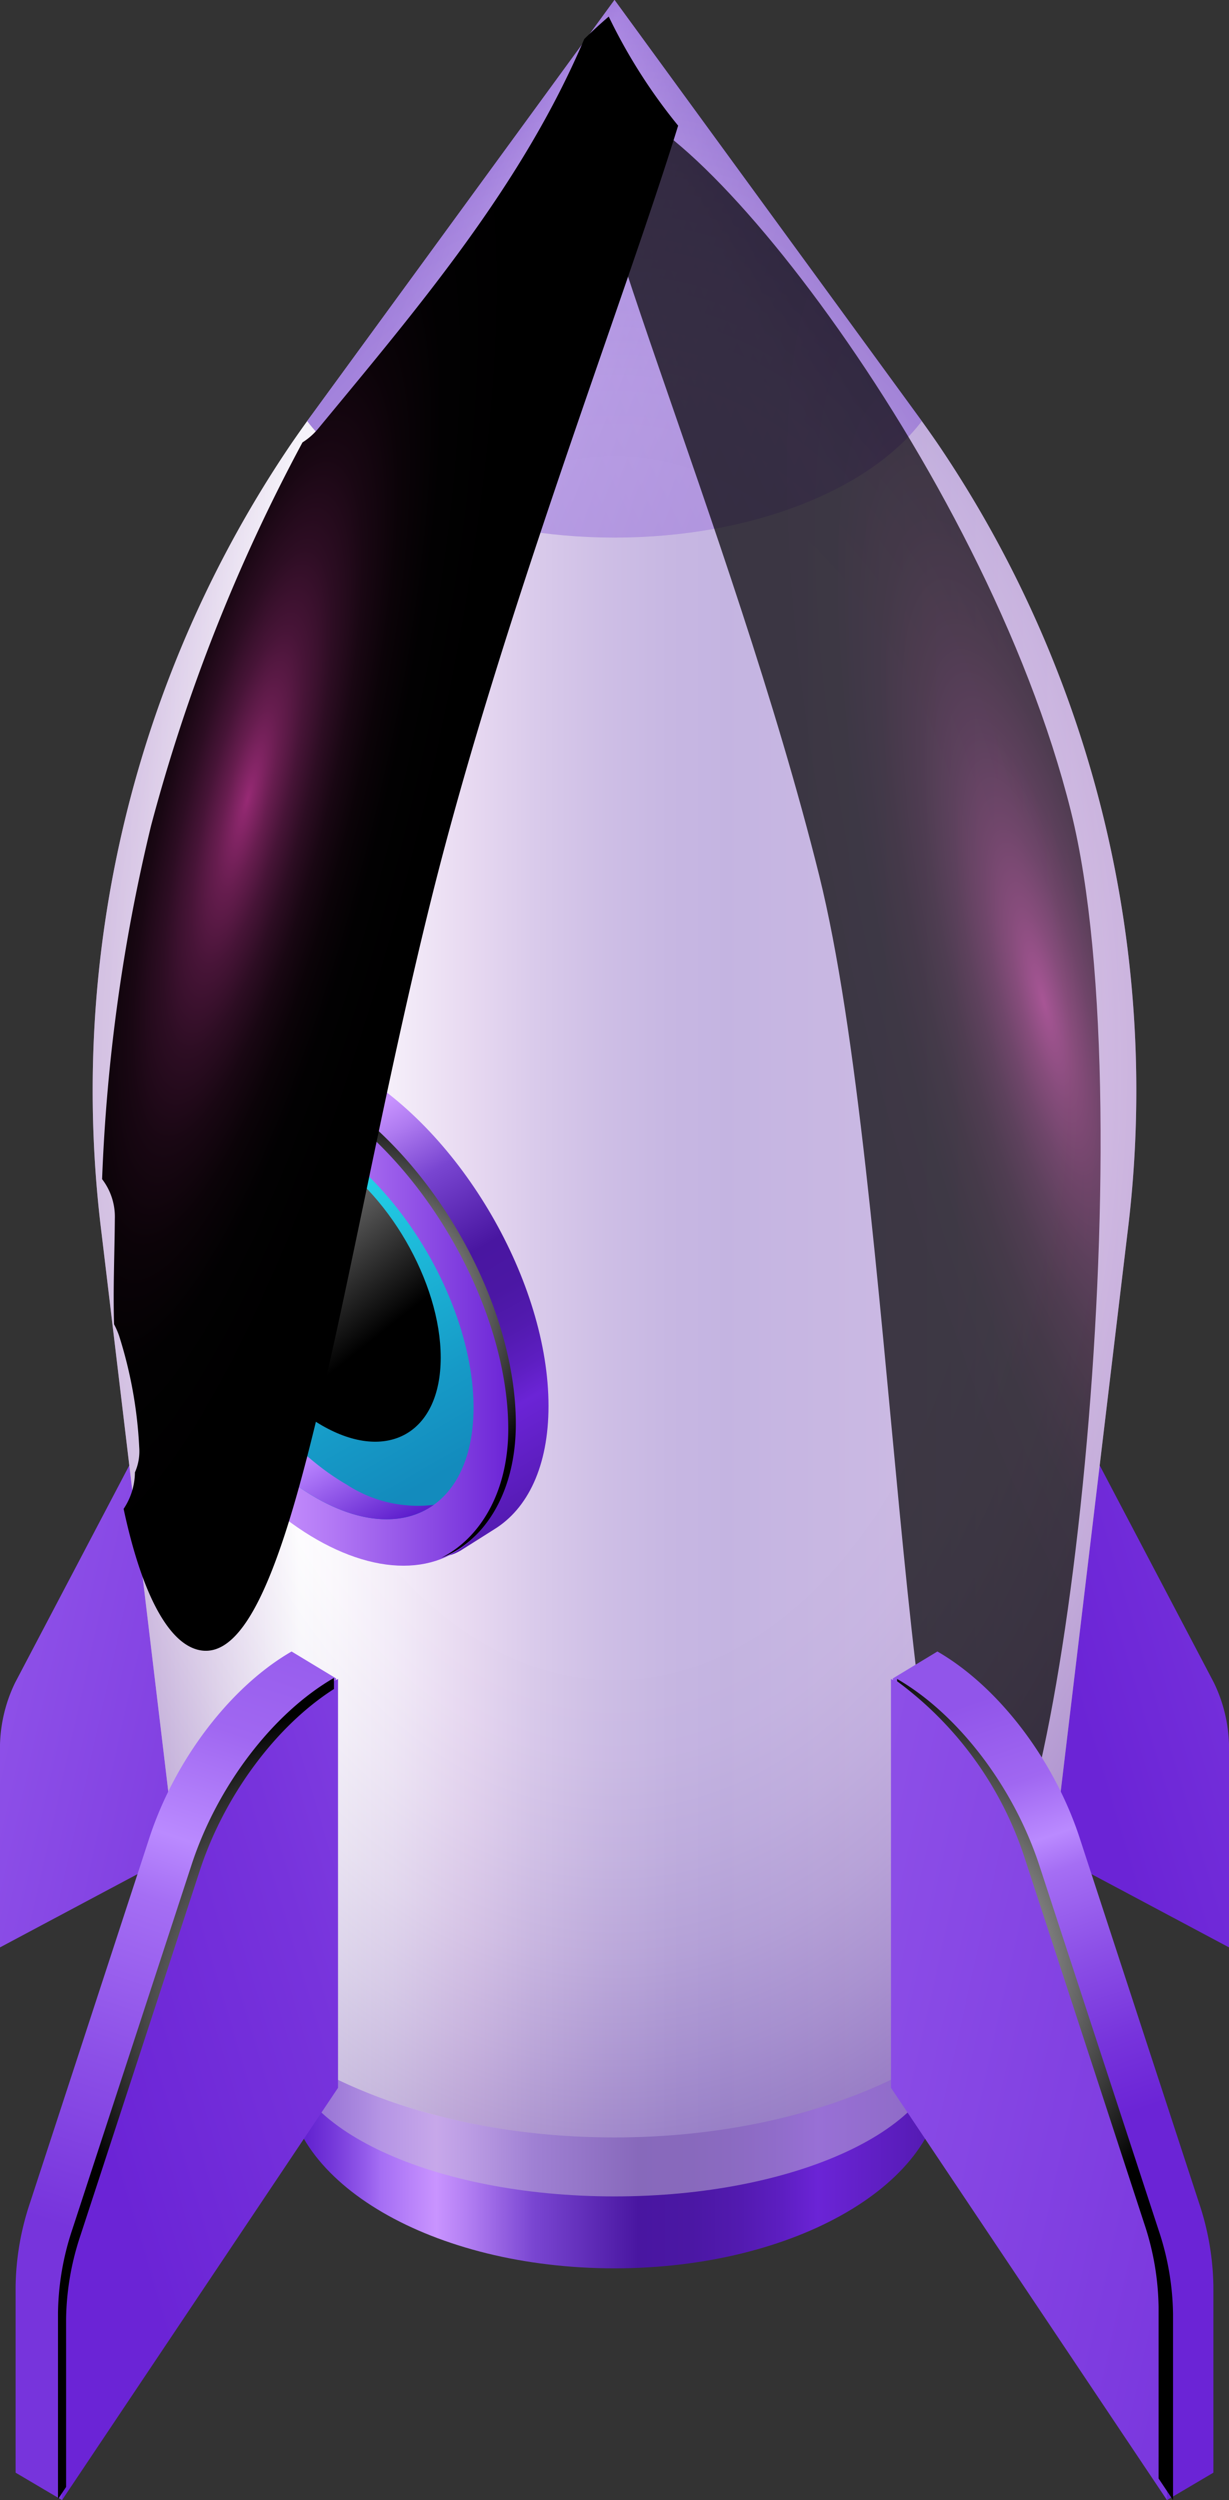
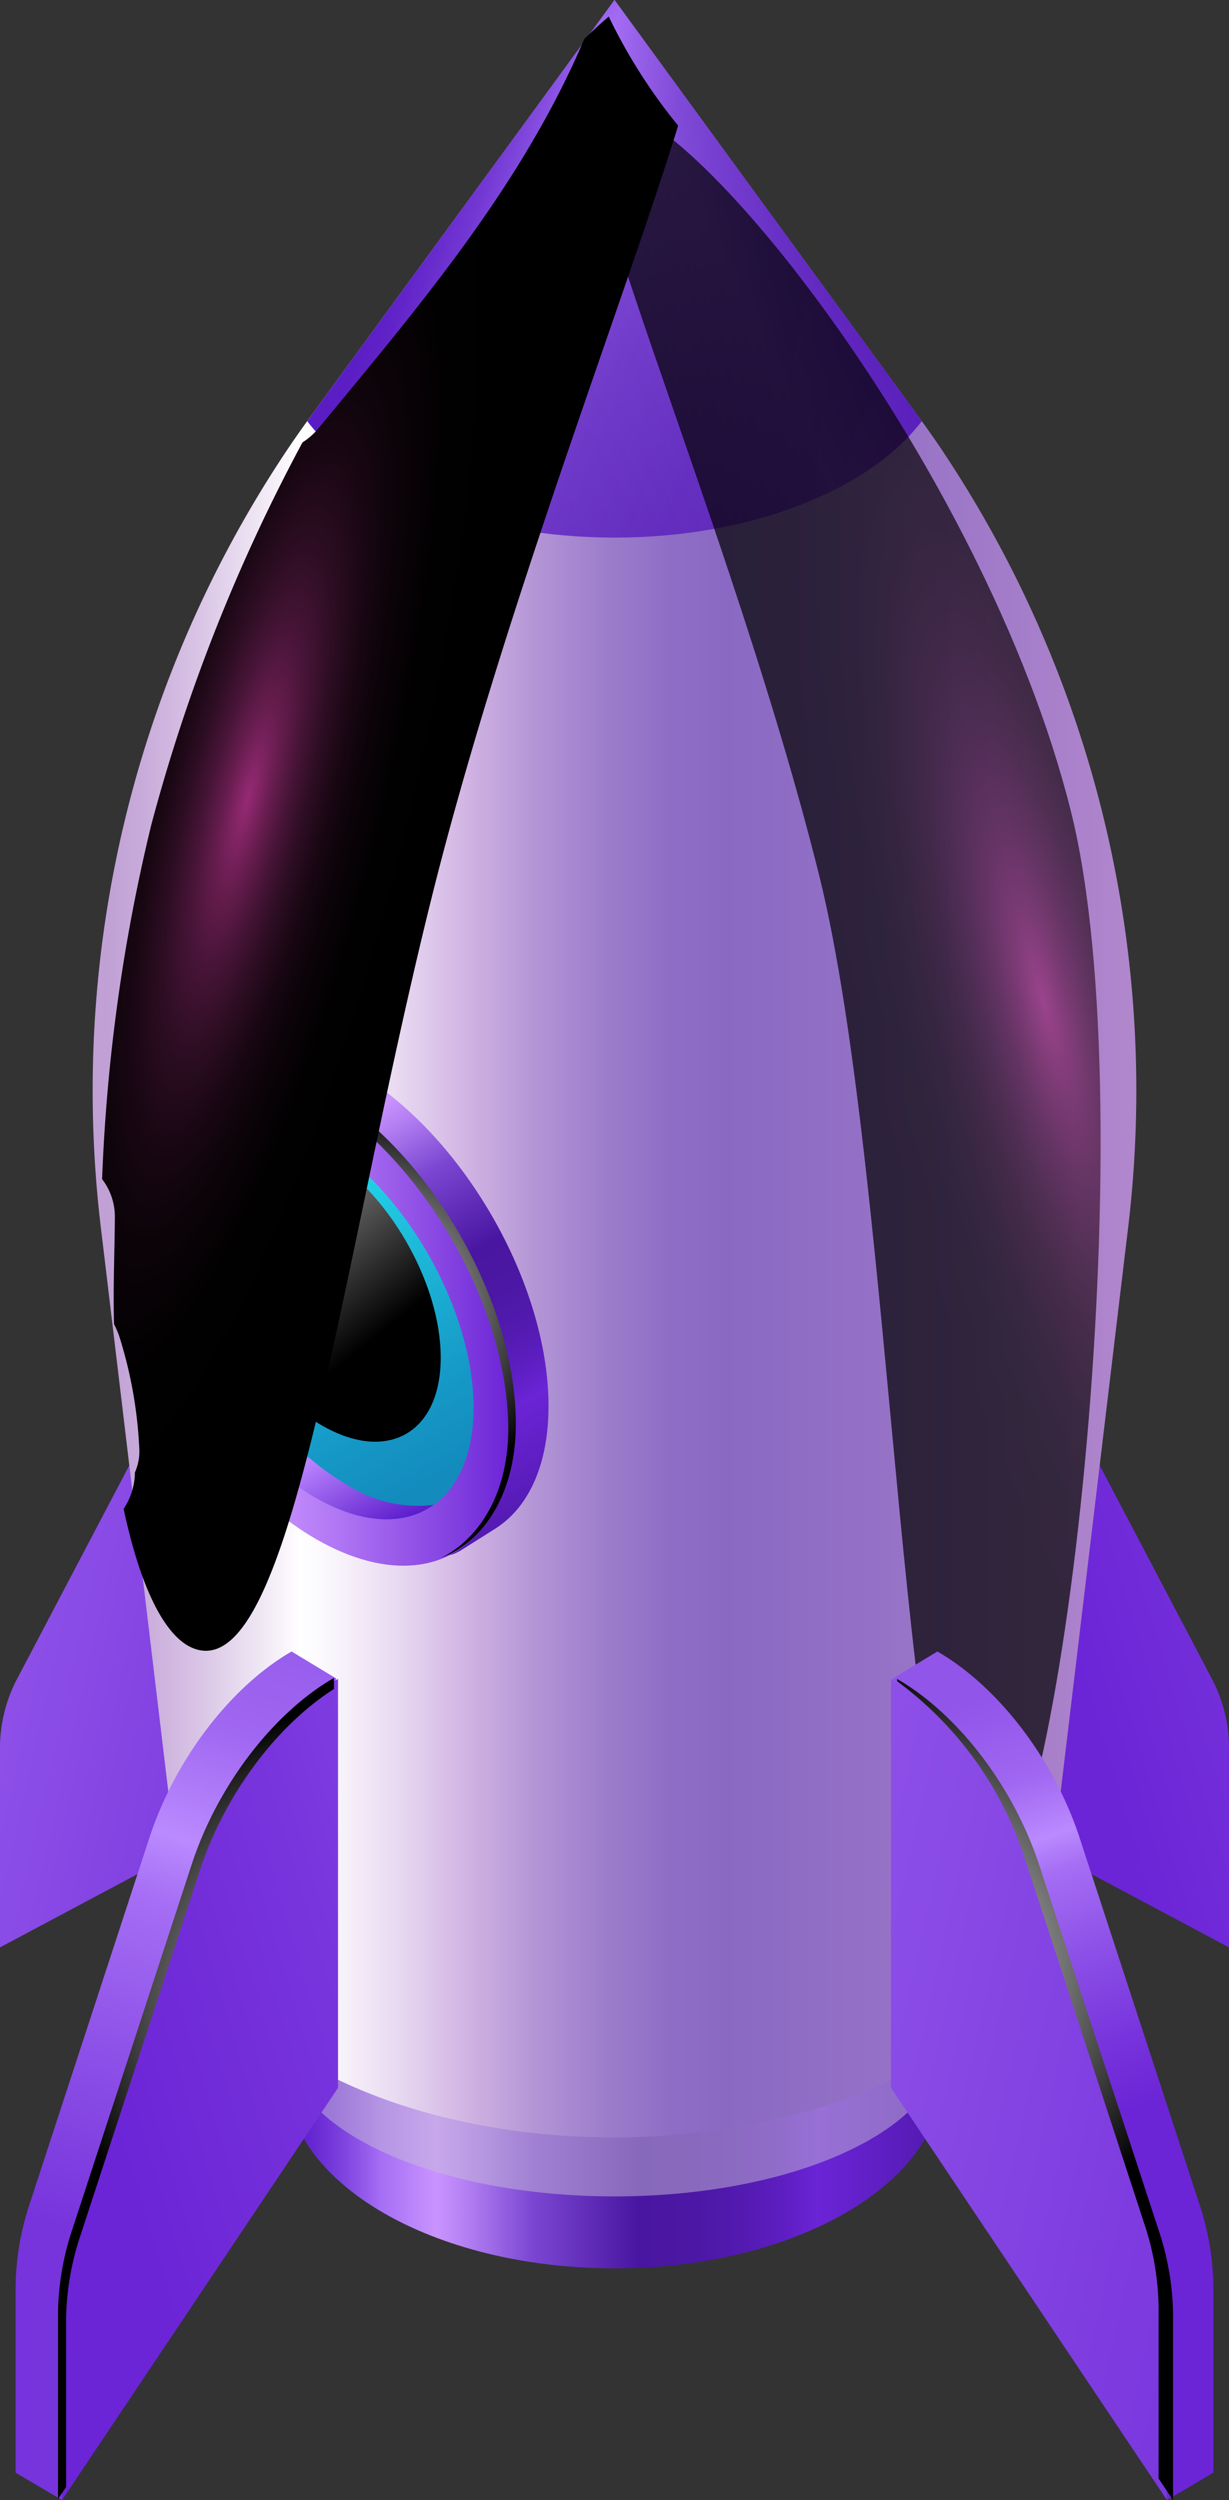
<svg xmlns="http://www.w3.org/2000/svg" xmlns:xlink="http://www.w3.org/1999/xlink" viewBox="0 0 93.59 190.331">
  <rect x="0" y="0" width="93.59" height="190.331" fill="#333333" stroke="none" />
  <defs>
    <style> .cls-1 { isolation: isolate; } .cls-2 { fill: url(#New_Gradient_Swatch_copy_13); } .cls-3 { fill: url(#New_Gradient_Swatch_copy_13-2); } .cls-4 { fill: url(#linear-gradient); } .cls-5 { fill: #c7bcd6; } .cls-5, .cls-9 { opacity: 0.5; mix-blend-mode: multiply; } .cls-6 { fill: url(#linear-gradient-2); } .cls-7 { fill: url(#linear-gradient-3); } .cls-8 { opacity: 0.3; fill: url(#linear-gradient-4); } .cls-9 { fill: url(#radial-gradient); } .cls-10 { opacity: 0.7; fill: url(#radial-gradient-2); } .cls-10, .cls-16, .cls-17, .cls-20, .cls-23 { mix-blend-mode: color-dodge; } .cls-11 { fill: url(#linear-gradient-5); } .cls-12 { fill: url(#linear-gradient-6); } .cls-13 { fill: url(#New_Gradient_Swatch_copy_7); } .cls-14 { mix-blend-mode: screen; fill: url(#White_Black_1); } .cls-15 { fill: url(#linear-gradient-7); } .cls-16 { fill: url(#Radial_Gradient_1); } .cls-17 { fill: url(#radial-gradient-3); } .cls-18 { fill: url(#linear-gradient-8); } .cls-19 { fill: url(#New_Gradient_Swatch_copy_13-3); } .cls-20 { fill: url(#Radial_Gradient_1-2); } .cls-21 { fill: url(#linear-gradient-9); } .cls-22 { fill: url(#New_Gradient_Swatch_copy_13-4); } .cls-23 { fill: url(#Radial_Gradient_1-3); } </style>
    <linearGradient id="New_Gradient_Swatch_copy_13" data-name="New Gradient Swatch copy 13" x1="79.394" y1="129.024" x2="139.306" y2="111.084" gradientUnits="userSpaceOnUse">
      <stop offset="0.035" stop-color="#6b24d6" />
      <stop offset="0.294" stop-color="#7733dc" />
      <stop offset="0.794" stop-color="#975ced" />
      <stop offset="1" stop-color="#a56ef4" />
    </linearGradient>
    <linearGradient id="New_Gradient_Swatch_copy_13-2" x1="-319.55" y1="136.108" x2="-247.766" y2="120.016" gradientTransform="matrix(-1, 0, 0, 1, -272.121, 0)" xlink:href="#New_Gradient_Swatch_copy_13" />
    <linearGradient id="linear-gradient" x1="22.056" y1="157.894" x2="71.219" y2="157.894" gradientUnits="userSpaceOnUse">
      <stop offset="0" stop-color="#5c1ccc" />
      <stop offset="0.027" stop-color="#6323d0" />
      <stop offset="0.067" stop-color="#7538da" />
      <stop offset="0.115" stop-color="#9259ea" />
      <stop offset="0.141" stop-color="#a56ef4" />
      <stop offset="0.227" stop-color="#c994ff" />
      <stop offset="0.284" stop-color="#ae7af0" />
      <stop offset="0.379" stop-color="#7945d1" />
      <stop offset="0.54" stop-color="#4916a1" />
      <stop offset="0.623" stop-color="#4b17a4" />
      <stop offset="0.695" stop-color="#521aaf" />
      <stop offset="0.762" stop-color="#5d1ec1" />
      <stop offset="0.818" stop-color="#6b24d6" />
      <stop offset="0.943" stop-color="#5b1dbd" />
      <stop offset="1" stop-color="#531ab0" />
    </linearGradient>
    <linearGradient id="linear-gradient-2" x1="7.475" y1="81.36" x2="85.615" y2="81.36" gradientUnits="userSpaceOnUse">
      <stop offset="0.01" stop-color="#c1a1d5" />
      <stop offset="0.044" stop-color="#c8abda" />
      <stop offset="0.102" stop-color="#dac6e6" />
      <stop offset="0.177" stop-color="#f7f2f9" />
      <stop offset="0.197" stop-color="#fff" />
      <stop offset="0.231" stop-color="#f9f5fb" />
      <stop offset="0.289" stop-color="#e9dbf2" />
      <stop offset="0.359" stop-color="#d1b4e3" />
      <stop offset="0.426" stop-color="#b395d6" />
      <stop offset="0.495" stop-color="#9c7dcb" />
      <stop offset="0.558" stop-color="#8e6ec5" />
      <stop offset="0.611" stop-color="#8969c3" />
      <stop offset="0.755" stop-color="#9471c6" />
      <stop offset="1" stop-color="#b086cc" />
    </linearGradient>
    <linearGradient id="linear-gradient-3" x1="31.817" y1="16.021" x2="73.012" y2="32.707" gradientUnits="userSpaceOnUse">
      <stop offset="0" stop-color="#5c1ccc" />
      <stop offset="0.036" stop-color="#6323d0" />
      <stop offset="0.091" stop-color="#7538da" />
      <stop offset="0.156" stop-color="#9259ea" />
      <stop offset="0.192" stop-color="#a56ef4" />
      <stop offset="0.343" stop-color="#7945d1" />
      <stop offset="0.437" stop-color="#6d37c7" />
      <stop offset="0.597" stop-color="#5e27ba" />
      <stop offset="0.774" stop-color="#561db2" />
      <stop offset="1" stop-color="#531ab0" />
    </linearGradient>
    <linearGradient id="linear-gradient-4" x1="64.878" y1="13.892" x2="11.677" y2="39.938" xlink:href="#linear-gradient-3" />
    <radialGradient id="radial-gradient" cx="46.795" cy="-2964.785" r="55.446" gradientTransform="translate(0 4825.016) scale(1 1.6)" gradientUnits="userSpaceOnUse">
      <stop offset="0.525" stop-color="#fff" />
      <stop offset="0.595" stop-color="#fbfafd" />
      <stop offset="0.677" stop-color="#efecf6" />
      <stop offset="0.764" stop-color="#dcd5ea" />
      <stop offset="0.854" stop-color="#c0b4da" />
      <stop offset="0.947" stop-color="#9e8bc5" />
      <stop offset="1" stop-color="#8770b8" />
    </radialGradient>
    <radialGradient id="radial-gradient-2" cx="19194.851" cy="10273.535" r="66.309" gradientTransform="matrix(-0.221, 0.055, -0.241, -0.97, 6797.486, 8985.892)" gradientUnits="userSpaceOnUse">
      <stop offset="0" stop-color="#972a74" />
      <stop offset="0.023" stop-color="#8c276c" />
      <stop offset="0.114" stop-color="#671d4f" />
      <stop offset="0.212" stop-color="#471437" />
      <stop offset="0.318" stop-color="#2d0d23" />
      <stop offset="0.434" stop-color="#190713" />
      <stop offset="0.566" stop-color="#0b0308" />
      <stop offset="0.727" stop-color="#020102" />
      <stop offset="1" />
    </radialGradient>
    <linearGradient id="linear-gradient-5" x1="17.895" y1="79.284" x2="39.138" y2="116.076" xlink:href="#linear-gradient" />
    <linearGradient id="linear-gradient-6" x1="9.222" y1="100.212" x2="38.847" y2="100.212" gradientTransform="translate(53.862 1.569) rotate(30.311)" gradientUnits="userSpaceOnUse">
      <stop offset="0.035" stop-color="#a56ef4" />
      <stop offset="0.364" stop-color="#c994ff" />
      <stop offset="0.538" stop-color="#b379f5" />
      <stop offset="0.912" stop-color="#7935dc" />
      <stop offset="1" stop-color="#6b24d6" />
    </linearGradient>
    <linearGradient id="New_Gradient_Swatch_copy_7" data-name="New Gradient Swatch copy 7" x1="32.227" y1="114.401" x2="15.384" y2="85.229" gradientTransform="translate(53.862 1.569) rotate(30.311)" gradientUnits="userSpaceOnUse">
      <stop offset="0.035" stop-color="#138bbd" />
      <stop offset="0.226" stop-color="#169ac7" />
      <stop offset="0.595" stop-color="#1fc3df" />
      <stop offset="1" stop-color="#2af6ff" />
    </linearGradient>
    <linearGradient id="White_Black_1" data-name="White, Black 1" x1="12.376" y1="82.896" x2="27.907" y2="102.392" gradientUnits="userSpaceOnUse">
      <stop offset="0" stop-color="#fff" />
      <stop offset="1" />
    </linearGradient>
    <linearGradient id="linear-gradient-7" x1="29.044" y1="116.751" x2="12.287" y2="87.728" gradientUnits="userSpaceOnUse">
      <stop offset="0" stop-color="#5c1ccc" />
      <stop offset="0.227" stop-color="#ba85ff" />
      <stop offset="0.379" stop-color="#7945d1" />
      <stop offset="0.54" stop-color="#4916a1" />
      <stop offset="0.614" stop-color="#4b17a4" />
      <stop offset="0.678" stop-color="#521aaf" />
      <stop offset="0.738" stop-color="#5d1ec1" />
      <stop offset="0.788" stop-color="#6b24d6" />
      <stop offset="0.934" stop-color="#5b1dbd" />
      <stop offset="1" stop-color="#531ab0" />
    </linearGradient>
    <radialGradient id="Radial_Gradient_1" data-name="Radial Gradient 1" cx="26.946" cy="99.803" r="15.896" xlink:href="#White_Black_1" />
    <radialGradient id="radial-gradient-3" cx="-14840.445" cy="8359.608" r="62.205" gradientTransform="matrix(0.221, 0.055, 0.241, -0.97, 1283.903, 8985.892)" xlink:href="#radial-gradient-2" />
    <linearGradient id="linear-gradient-8" x1="5.377" y1="183.301" x2="25.762" y2="120.909" gradientUnits="userSpaceOnUse">
      <stop offset="0.197" stop-color="#7734dc" />
      <stop offset="0.394" stop-color="#8c4fe7" />
      <stop offset="0.591" stop-color="#a56ef4" />
      <stop offset="0.667" stop-color="#ba8aff" />
      <stop offset="0.803" stop-color="#a067f1" />
      <stop offset="1" stop-color="#9155ea" />
    </linearGradient>
    <linearGradient id="New_Gradient_Swatch_copy_13-3" x1="4.885" y1="162.171" x2="74.867" y2="141.216" xlink:href="#New_Gradient_Swatch_copy_13" />
    <radialGradient id="Radial_Gradient_1-2" data-name="Radial Gradient 1" cx="-476.616" cy="-468.186" r="26.221" gradientTransform="translate(451.674 569.408) scale(0.889)" xlink:href="#White_Black_1" />
    <linearGradient id="linear-gradient-9" x1="81.931" y1="163.564" x2="70.811" y2="130.669" gradientUnits="userSpaceOnUse">
      <stop offset="0.035" stop-color="#6b24d6" />
      <stop offset="0.192" stop-color="#7733dc" />
      <stop offset="0.197" stop-color="#7734dc" />
      <stop offset="0.394" stop-color="#8c4fe7" />
      <stop offset="0.591" stop-color="#a56ef4" />
      <stop offset="0.667" stop-color="#ba8aff" />
      <stop offset="0.803" stop-color="#a067f1" />
      <stop offset="1" stop-color="#9155ea" />
    </linearGradient>
    <linearGradient id="New_Gradient_Swatch_copy_13-4" x1="-303.307" y1="171.051" x2="-194.069" y2="146.563" gradientTransform="matrix(-1, 0, 0, 1, -171.517, 0)" xlink:href="#New_Gradient_Swatch_copy_13" />
    <radialGradient id="Radial_Gradient_1-3" data-name="Radial Gradient 1" cx="68.164" cy="149.961" r="23.319" xlink:href="#White_Black_1" />
  </defs>
  <g class="cls-1">
    <g id="Слой_2" data-name="Слой 2">
      <g id="Layer_1" data-name="Layer 1">
        <g>
          <g>
            <path class="cls-2" d="M71.628,136.554l21.962,11.7V133.443a11.505,11.505,0,0,0-1.153-5.346L82.95,110.051c-2.042-3.884-6.46-4.574-11.322-1.767h0Z" />
            <path class="cls-3" d="M21.962,136.554,0,148.254V133.443a11.505,11.505,0,0,1,1.153-5.346l9.486-18.046c2.042-3.884,6.46-4.574,11.322-1.767h0Z" />
          </g>
          <g>
            <path class="cls-4" d="M71.771,143.1H21.818V157.942h.009c-.002.067-.009.133-.009.201,0,8.033,11.182,14.545,24.977,14.545s24.977-6.512,24.977-14.545c0-.067-.007-.134-.009-.201h.009Z" />
            <path class="cls-5" d="M71.771,143.621H21.818v11.834h.009c-.002.053-.009.106-.009.16,0,6.405,11.182,11.597,24.977,11.597s24.977-5.192,24.977-11.597c0-.054-.007-.106-.009-.16h.009Z" />
            <g>
              <path class="cls-6" d="M85.846,93.974A87.712,87.712,0,0,0,71.367,33.721q-.762-1.105-1.555-2.191L46.795,0,23.778,31.53q-.793,1.086-1.555,2.191A87.712,87.712,0,0,0,7.744,93.974l5.878,49.162h.012c-.002.089-.012.177-.012.267,0,10.669,14.852,19.318,33.173,19.318s33.173-8.649,33.173-19.318c0-.089-.009-.177-.012-.267h.012Z" />
              <path class="cls-7" d="M69.812,31.53,46.795,0,23.778,31.53c-.129.177-.251.357-.378.535,3.982,5.219,12.956,8.861,23.395,8.861s19.413-3.642,23.395-8.861C70.063,31.887,69.941,31.707,69.812,31.53Z" />
              <path class="cls-8" d="M69.812,31.53,46.795,0,23.778,31.53c-.129.177-.251.357-.378.535,3.982,5.219,12.956,8.861,23.395,8.861s19.413-3.642,23.395-8.861C70.063,31.887,69.941,31.707,69.812,31.53Z" />
-               <path class="cls-9" d="M85.846,93.974A87.712,87.712,0,0,0,71.367,33.721q-.762-1.105-1.555-2.191L46.795,0,23.778,31.53q-.793,1.086-1.555,2.191A87.712,87.712,0,0,0,7.744,93.974l5.878,49.162h.012c-.002.089-.012.177-.012.267,0,10.669,14.852,19.318,33.173,19.318s33.173-8.649,33.173-19.318c0-.089-.009-.177-.012-.267h.012Z" />
              <path class="cls-10" d="M62.384,66.653C55.789,40.153,42.123,9.636,45.369,8.162c5.716-2.594,29.594,27.13,36.189,53.629,5.806,23.327-.743,81.409-6.779,82.911S68.19,89.98,62.384,66.653Z" />
              <g>
                <path class="cls-11" d="M41.77,107.035c0,4.585-1.582,7.833-4.155,9.405-.077.047-2.472,1.566-2.551,1.611-2.676,1.497-.965-1.899-5.029-4.246-8.181-4.723-14.812-16.162-14.812-25.549,0-4.642-4.291-4.679-1.663-6.229.073-.043,2.983-1.643,3.058-1.684,2.669-1.446,6.317-1.179,10.34,1.143C35.138,86.209,41.77,97.648,41.77,107.035Z" />
                <ellipse class="cls-12" cx="24.034" cy="100.212" rx="12.056" ry="20.883" transform="matrix(0.863, -0.505, 0.505, 0.863, -47.291, 25.829)" />
                <ellipse class="cls-13" cx="24.034" cy="100.212" rx="9.79" ry="16.958" transform="translate(-47.291 25.829) rotate(-30.311)" />
                <path class="cls-14" d="M33.561,103.354c0,5.736-4.053,8.047-9.052,5.161s-9.052-9.876-9.052-15.613,4.053-8.047,9.052-5.161S33.561,97.617,33.561,103.354Z" />
                <path class="cls-15" d="M26.4,113.022c-6.643-3.835-12.028-13.124-12.028-20.747,0-3.514,1.146-6.057,3.031-7.406-3.251.594-5.396,3.588-5.396,8.398,0,7.623,5.385,16.911,12.028,20.747,3.581,2.067,6.794,2.125,8.998.548A9.905,9.905,0,0,1,26.4,113.022Z" />
                <path class="cls-16" d="M24.469,82.84c-3.922-2.264-7.979-2.113-9.858-1.224a12.575,12.575,0,0,1,9.281,1.644c8.181,4.723,14.812,16.162,14.812,25.549,0,4.887-2.227,8.348-5.105,9.788,3.02-1.117,5.682-4.63,5.682-10.207C39.282,99.001,32.65,87.563,24.469,82.84Z" />
              </g>
              <path class="cls-17" d="M46.355,1.261c-.601.516-1.221,1.084-1.863,1.71-4.726,11.128-12.539,20.31-20.221,29.61a5.07,5.07,0,0,1-1.236,1.099A134.145,134.145,0,0,0,11.503,62.864,135.787,135.787,0,0,0,7.775,89.768a4.704,4.704,0,0,1,.97,3.023c-.019,2.669-.142,5.355-.059,8.028a6.268,6.268,0,0,1,.38.865,33.323,33.323,0,0,1,1.535,8.482,3.991,3.991,0,0,1-.326,1.927,5.068,5.068,0,0,1-.861,2.777c1.304,6.111,3.266,10.132,5.665,10.729,7.246,1.803,10.805-29.19,17.774-57.193,5.351-21.499,14.57-45.185,18.788-58.84A41.953,41.953,0,0,1,46.355,1.261Z" />
            </g>
          </g>
          <g>
            <path class="cls-18" d="M22.205,156.857,4.724,190.331l-3.536-2.087V174.071a20.82,20.82,0,0,1,1.104-6.391l9.078-27.751c1.954-5.973,6.182-11.515,10.835-14.201h0l3.397,2.054Z" />
            <path class="cls-19" d="M25.741,158.944,4.724,190.331V176.158a20.819,20.819,0,0,1,1.104-6.391l9.078-27.751c1.954-5.973,6.182-11.515,10.835-14.201h0Z" />
            <path class="cls-20" d="M5.033,176.544A20.824,20.824,0,0,1,6.137,170.153l9.078-27.751c1.867-5.707,5.811-11.014,10.217-13.819v-.845h0c-4.652,2.686-8.881,8.228-10.835,14.201L5.519,169.69a20.823,20.823,0,0,0-1.103,6.391V190.254l.618-.923Z" />
            <path class="cls-21" d="M71.385,156.857l17.481,33.474,3.536-2.087V174.071a20.819,20.819,0,0,0-1.104-6.391l-9.078-27.751c-1.954-5.973-6.182-11.515-10.835-14.201h0l-3.397,2.054Z" />
            <path class="cls-22" d="M67.849,158.944l21.016,31.387V176.158a20.819,20.819,0,0,0-1.104-6.391l-9.078-27.751c-1.954-5.973-6.182-11.515-10.835-14.201h0Z" />
            <path class="cls-23" d="M88.225,169.767l-9.078-27.751c-1.954-5.973-6.182-11.515-10.835-14.201h0v.179a27.102,27.102,0,0,1,9.734,13.501l9.078,27.751a20.823,20.823,0,0,1,1.104,6.391v13.051l1.1,1.644V176.158A20.824,20.824,0,0,0,88.225,169.767Z" />
          </g>
        </g>
      </g>
    </g>
  </g>
</svg>